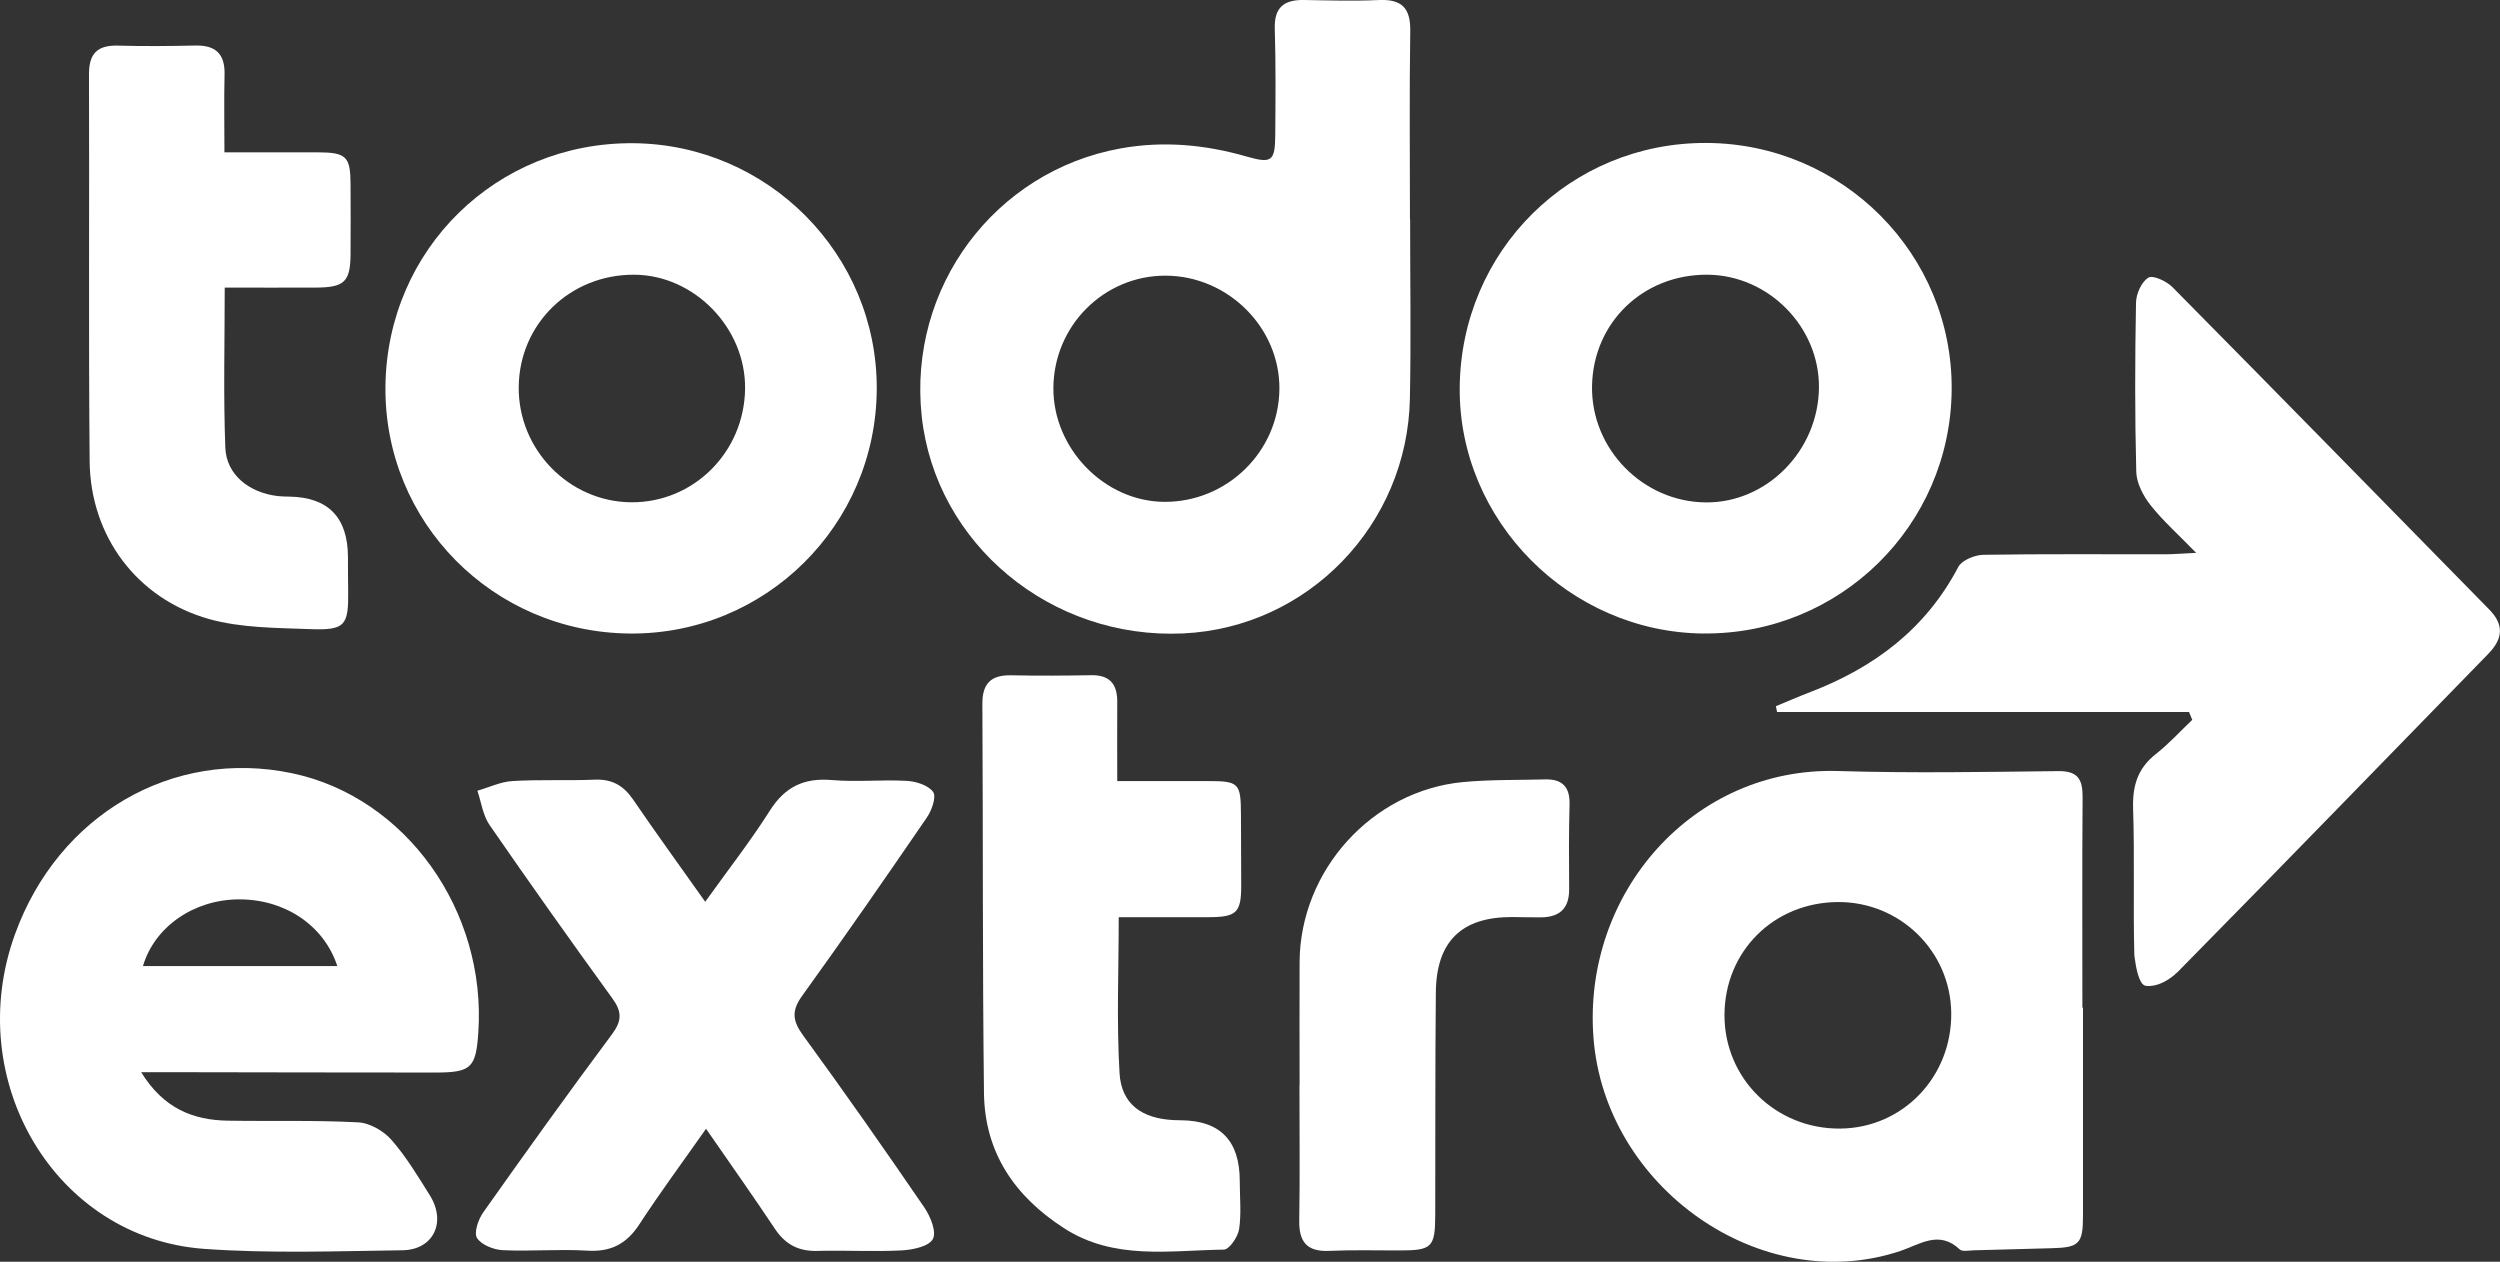
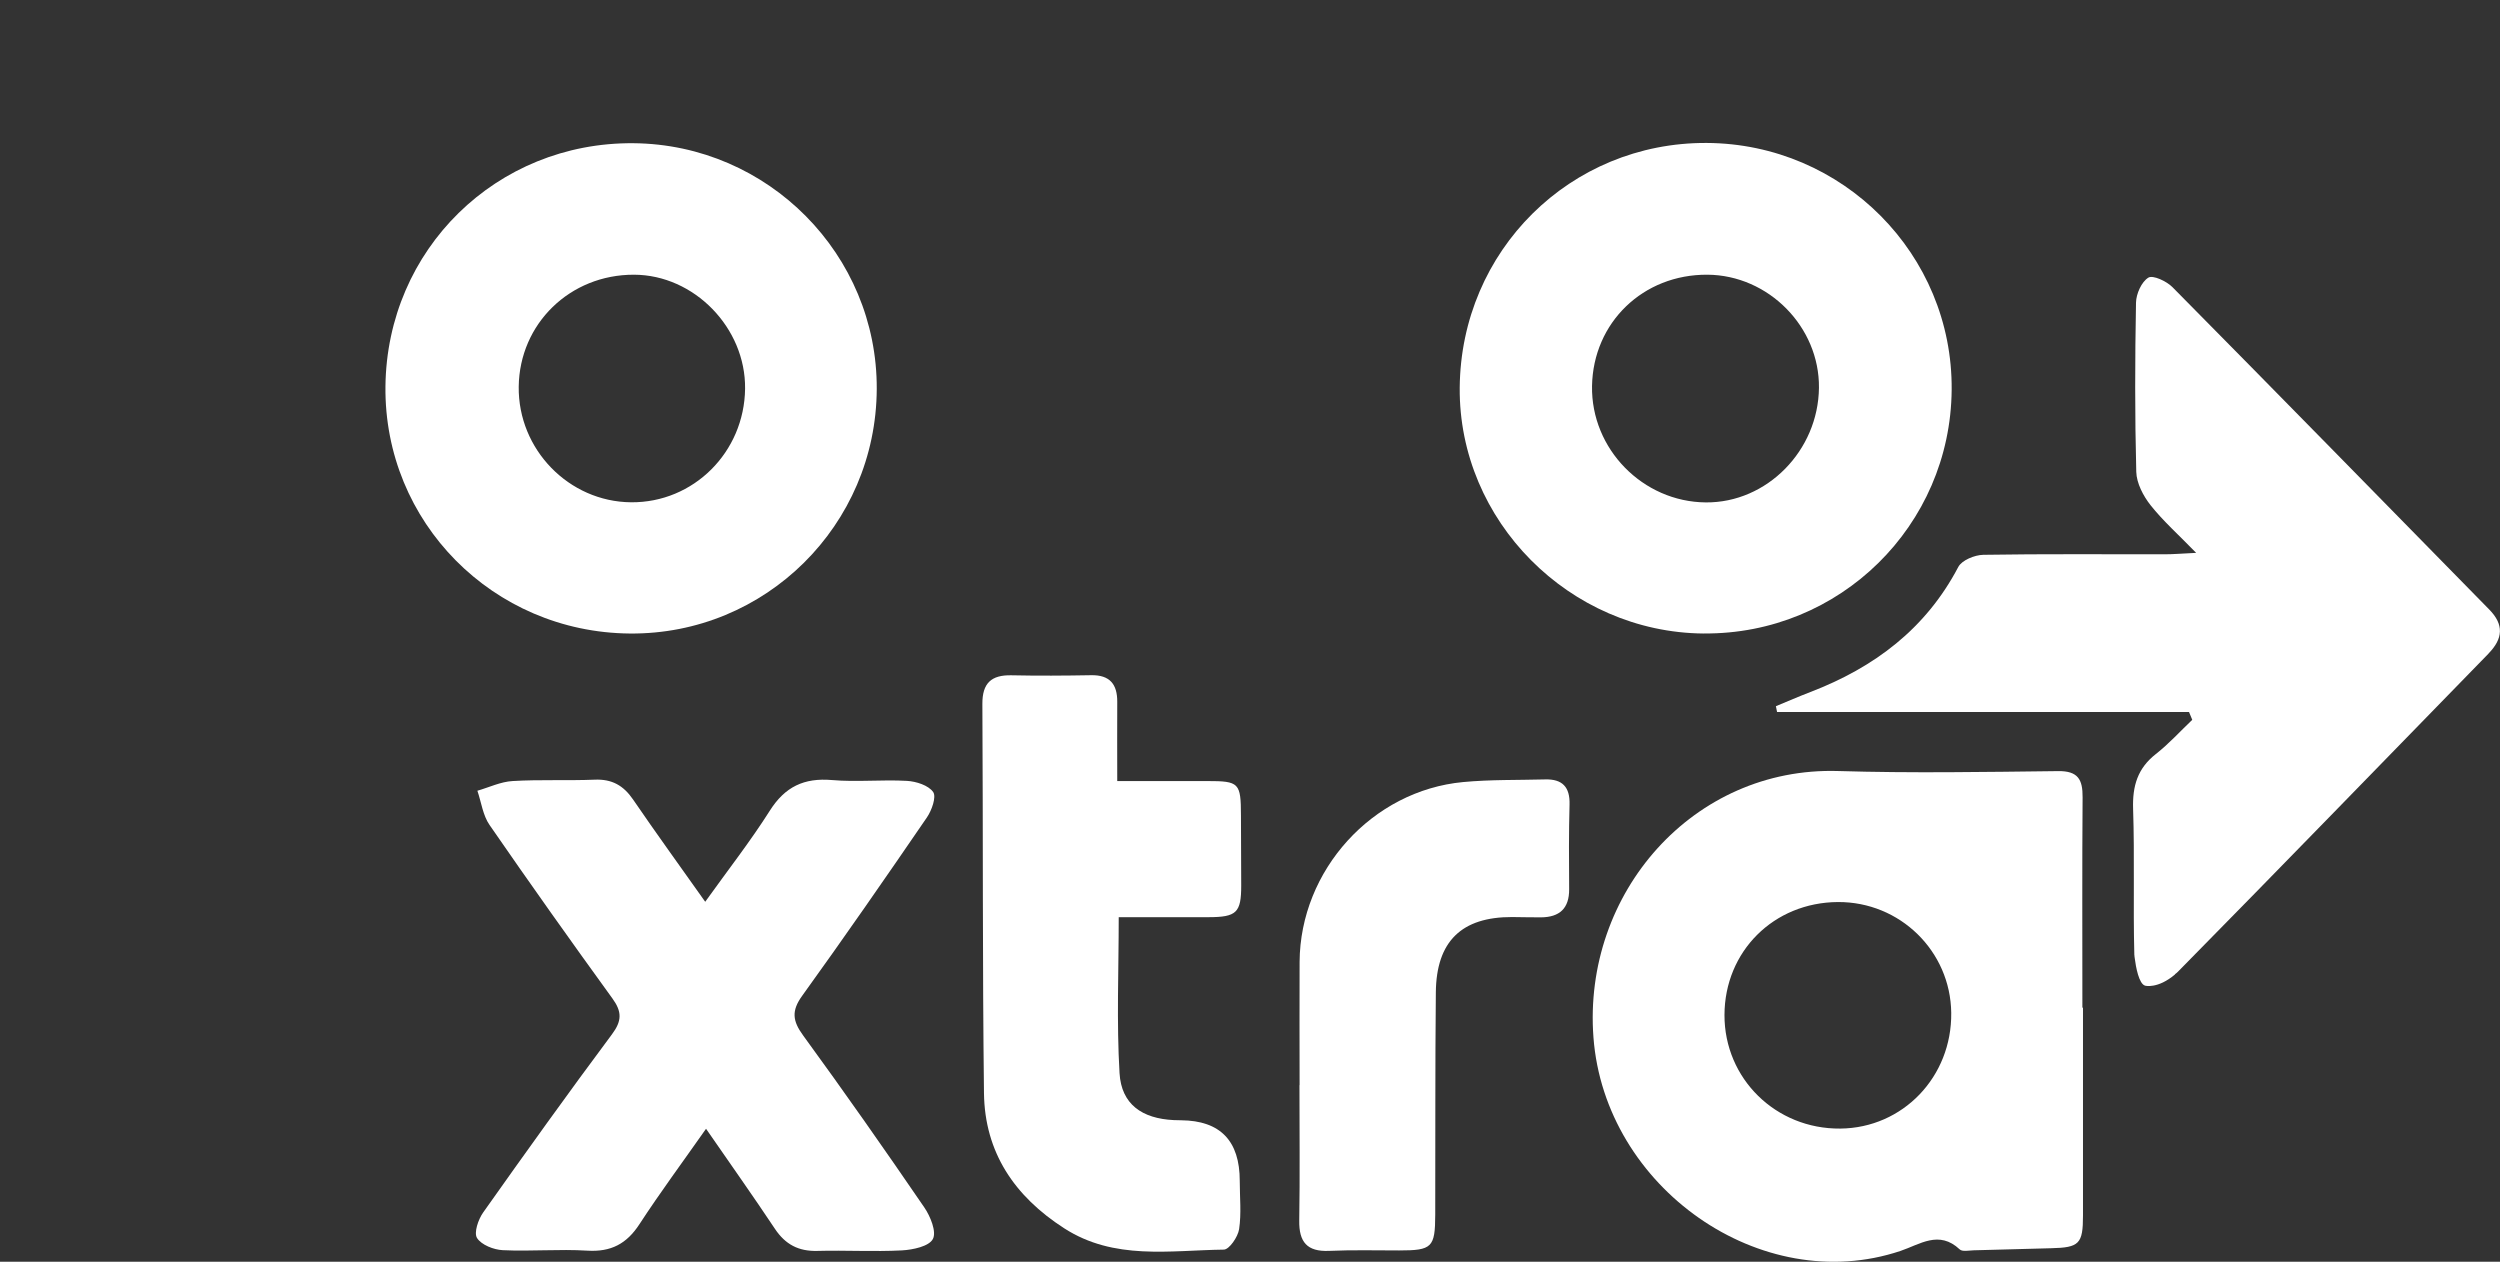
<svg xmlns="http://www.w3.org/2000/svg" id="Capa_1" data-name="Capa 1" viewBox="0 0 578.16 291.8">
  <rect x="0" y="0" width="578.16" height="291.8" fill="#333333" stroke="none" />
  <defs>
    <style>
      .cls-1 {
        fill: #fff;
        stroke-width: 0px;
      }
    </style>
  </defs>
-   <path class="cls-1" d="m326.11,50.76c0,13.78.22,27.57-.05,41.35-.55,29.28-23.59,53.04-52.45,54.38-30.61,1.42-57.26-20.73-60.45-50.23-3.21-29.72,16.84-56.65,45.96-61.93,9.95-1.8,19.61-.88,29.25,1.89,5.76,1.66,6.5,1.04,6.55-5,.06-8.19.14-16.39-.11-24.58-.15-4.93,2.14-6.71,6.72-6.64,5.77.1,11.56.28,17.32.01,5.27-.24,7.37,1.78,7.29,7.15-.22,14.53-.07,29.05-.07,43.58h.04,0Zm-30.23,39.28c.16-14.23-11.86-26.24-26.31-26.29-14.24-.04-25.85,11.55-25.96,25.92-.11,14.05,11.81,26.32,25.66,26.39,14.49.08,26.45-11.61,26.61-26.02Z" />
  <path class="cls-1" d="m575.53,151.13c-23.95,24.55-47.81,49.19-71.88,73.62-.21.21-.43.39-.67.56l.05.02c-4.04,3.43-6.94,2.62-6.94,2.62-1.45-.41-2.14-4.33-2.39-6.27h0c-.06-.45-.09-.79-.11-.95,0-.08,0-.12,0-.12-.29-11.18.09-22.38-.28-33.55-.17-5.27,1.02-9.35,5.25-12.67,3.02-2.37,5.64-5.26,8.43-7.92-.25-.6-.5-1.21-.75-1.81h-95.27c-.09-.44-.18-.89-.27-1.34,2.66-1.1,5.3-2.25,7.98-3.28,14.76-5.67,26.68-14.59,34.2-28.92.82-1.56,3.78-2.77,5.77-2.81,13.98-.23,27.96-.1,41.94-.12,1.99,0,3.98-.17,7.3-.33-4.08-4.2-7.64-7.36-10.55-11.03-1.69-2.14-3.23-5.09-3.3-7.71-.34-13.04-.3-26.1-.06-39.14.04-2.03,1.28-4.81,2.86-5.77,1.05-.65,4.2.82,5.55,2.18,24.51,24.78,48.88,49.71,73.29,74.58,3.42,3.48,3.19,6.72-.17,10.16Z" />
  <path class="cls-1" d="m493.7,221.67c-.06-.31-.1-.62-.11-.94.02.17.05.5.11.94Z" />
  <path class="cls-1" d="m481.72,233.02v48.09c0,6.56-.85,7.41-7.38,7.56-5.96.15-11.92.33-17.88.48-1.11.03-2.64.37-3.25-.21-4.79-4.51-9.18-1.16-13.74.37-32.19,10.75-68.34-14.68-70.96-49.38-2.53-33.43,23.11-62.63,56.57-61.62,16.95.51,33.92.22,50.88.02,4.63-.06,5.7,1.95,5.67,6.05-.12,16.21-.05,32.43-.05,48.65h.16Zm-56.66-24.41c-14.85.08-26.21,11.39-26.25,26.12-.03,14.73,11.88,26.41,26.79,26.27,14.48-.14,25.83-11.99,25.65-26.77-.17-14.27-11.86-25.7-26.2-25.62h0Z" />
-   <path class="cls-1" d="m32.66,247.98c5.14,8.34,11.94,11.06,20.01,11.19,10.06.17,20.14-.14,30.18.39,2.67.14,5.87,1.99,7.68,4.05,3.41,3.89,6.13,8.43,8.89,12.85,3.86,6.18.82,12.59-6.35,12.68-15.27.21-30.62.77-45.83-.32-34.44-2.46-56.05-38.93-43.76-72.8,10.03-27.65,36.45-42.98,64.06-37.2,26.24,5.51,45.05,31.75,43.07,60.09-.56,8.05-1.66,9.13-9.92,9.13-20.13,0-40.26-.05-60.39-.08h-7.63,0Zm45.35-24.56c-3.09-9.46-12.2-15.51-22.87-15.43-10.36.08-19.41,6.36-22.08,15.43h44.96,0Z" />
  <path class="cls-1" d="m146.5,33.12c31.17.28,56.41,25.78,56.26,56.85-.15,31.49-25.74,56.82-57.12,56.54-31.65-.28-56.84-25.77-56.5-57.15.34-31.68,25.68-56.52,57.37-56.24h0Zm.11,30.41c-14.79-.04-26.48,11.33-26.65,25.91-.17,14.5,11.59,26.59,25.97,26.72,14.45.13,26.21-11.58,26.38-26.27.16-14.07-11.79-26.33-25.69-26.36Z" />
  <path class="cls-1" d="m393.99,146.51c-31.04-.26-56.67-26.09-56.41-56.85.26-31.69,25.57-56.77,57.12-56.6,31.5.17,56.91,25.77,56.65,57.08-.25,31.45-25.88,56.63-57.35,56.36h0Zm.88-82.98c-14.87-.1-26.43,11.05-26.69,25.74-.25,14.55,11.74,26.81,26.33,26.92,14.1.11,26-11.96,26.15-26.52.14-14.07-11.67-26.04-25.79-26.14h0Z" />
  <path class="cls-1" d="m163.27,261.06c-5.42,7.72-10.62,14.74-15.38,22.04-2.96,4.55-6.59,6.47-12.07,6.13-6.49-.4-13.05.2-19.55-.11-2.1-.1-4.94-1.22-5.95-2.81-.77-1.22.28-4.3,1.42-5.91,9.79-13.84,19.66-27.62,29.79-41.21,2.32-3.11,2.32-5.22.1-8.28-9.62-13.27-19.11-26.64-28.42-40.13-1.54-2.22-1.9-5.25-2.81-7.91,2.71-.78,5.38-2.08,8.13-2.24,6.31-.38,12.67-.06,19-.32,3.98-.17,6.65,1.34,8.87,4.58,5.33,7.8,10.88,15.45,16.69,23.66,5.31-7.41,10.46-14,14.93-21.05,3.52-5.56,7.94-7.66,14.41-7.1,5.73.5,11.56-.14,17.31.19,2.15.12,4.99,1.03,6.07,2.58.78,1.12-.33,4.25-1.46,5.89-9.47,13.83-19.02,27.62-28.82,41.21-2.53,3.5-2.26,5.82.22,9.21,9.55,13.09,18.85,26.37,28,39.74,1.42,2.07,2.88,5.66,1.99,7.32-.89,1.7-4.61,2.49-7.15,2.63-6.5.34-13.04-.06-19.56.12-4.35.12-7.41-1.49-9.82-5.11-5.05-7.58-10.31-15.01-15.93-23.14h0Z" />
-   <path class="cls-1" d="m51.87,35.23c7.57,0,14.6-.02,21.64,0,6.56.02,7.53.96,7.56,7.34.03,5.41.03,10.81,0,16.21-.05,6.38-1.41,7.7-8.01,7.73-6.85.03-13.71,0-21.09,0,0,12.57-.33,24.83.14,37.04.24,6.21,5.47,10.38,12.09,11.17.92.11,1.86.11,2.79.13,8.97.18,13.46,4.85,13.48,14,0,2.61.01,5.22.05,7.83.1,8.04-.69,9.13-8.96,8.81-7.76-.3-15.81-.26-23.18-2.32-16.75-4.7-27.5-19.22-27.65-36.54-.27-29.81-.04-59.64-.15-89.45-.02-4.8,1.95-6.76,6.69-6.63,5.96.17,11.93.11,17.89-.02,4.67-.1,6.88,1.9,6.77,6.68-.14,5.75-.03,11.5-.03,18.02h0Z" />
  <path class="cls-1" d="m258.72,212.13c0,12.35-.51,24.24.19,36.06.43,7.2,5.2,10.5,12.57,10.85.56.03,1.12.03,1.68.04,9.05.08,13.56,4.76,13.55,14.04,0,3.72.4,7.51-.15,11.15-.27,1.78-2.27,4.7-3.53,4.72-12.52.16-25.36,2.53-36.95-4.95-11.46-7.39-18.36-17.54-18.52-31.26-.36-29.99-.2-59.98-.37-89.97-.03-4.82,2.05-6.74,6.72-6.64,6.14.13,12.29.09,18.44-.02,4.31-.08,6.06,2.09,6.03,6.17-.04,5.75,0,11.5,0,18.31h20.8c7.41,0,7.79.4,7.81,7.97.02,5.4.06,10.8.06,16.2,0,6.26-1.07,7.3-7.55,7.31-6.86,0-13.72,0-20.78,0h0Z" />
  <path class="cls-1" d="m300.55,250.95c0-9.51-.05-19.01,0-28.51.13-21.18,16.79-39.61,37.83-41.58,6.29-.59,12.66-.44,18.99-.61,3.95-.1,5.73,1.76,5.61,5.81-.18,6.52-.14,13.05-.09,19.57.03,4.45-2.21,6.48-6.5,6.52-2.24.02-4.47-.06-6.71-.07-11.64-.03-17.5,5.59-17.62,17.38-.17,17.15-.09,34.29-.14,51.44-.02,7.61-.74,8.28-8.33,8.28-5.41,0-10.82-.14-16.21.1-5.13.23-6.99-2.08-6.91-7.02.17-10.43.05-20.87.05-31.31h.02Z" />
</svg>